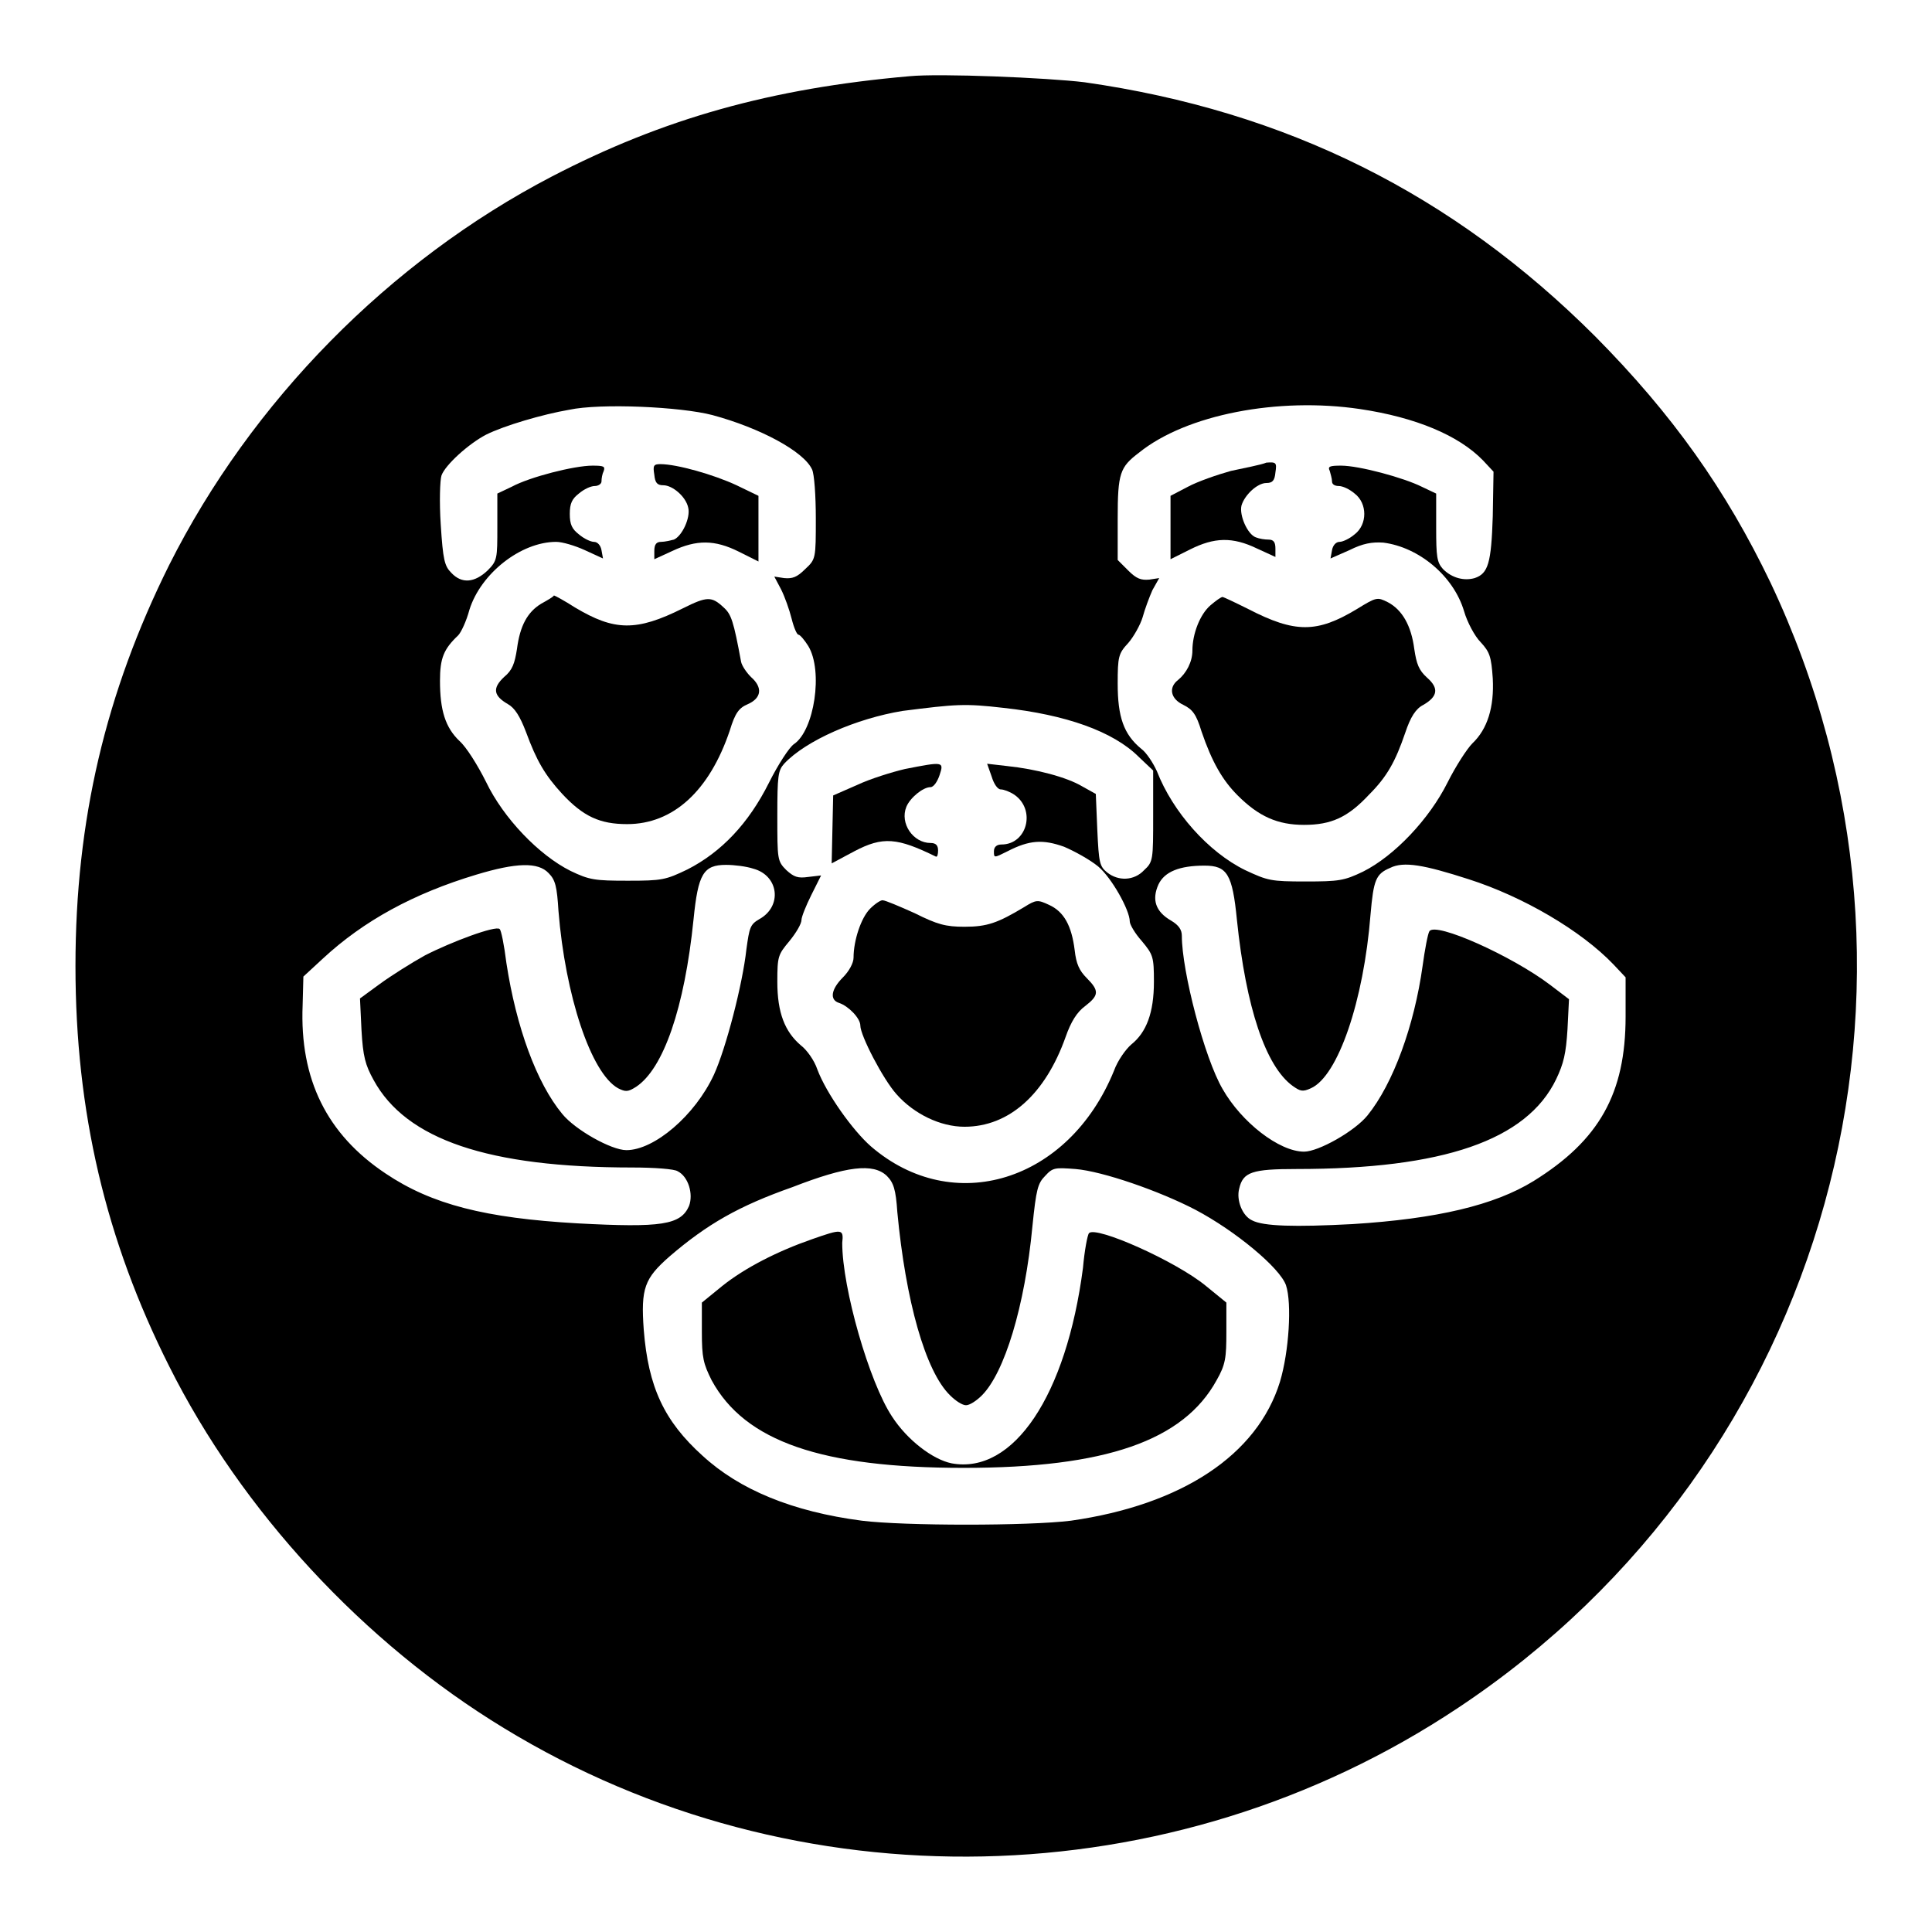
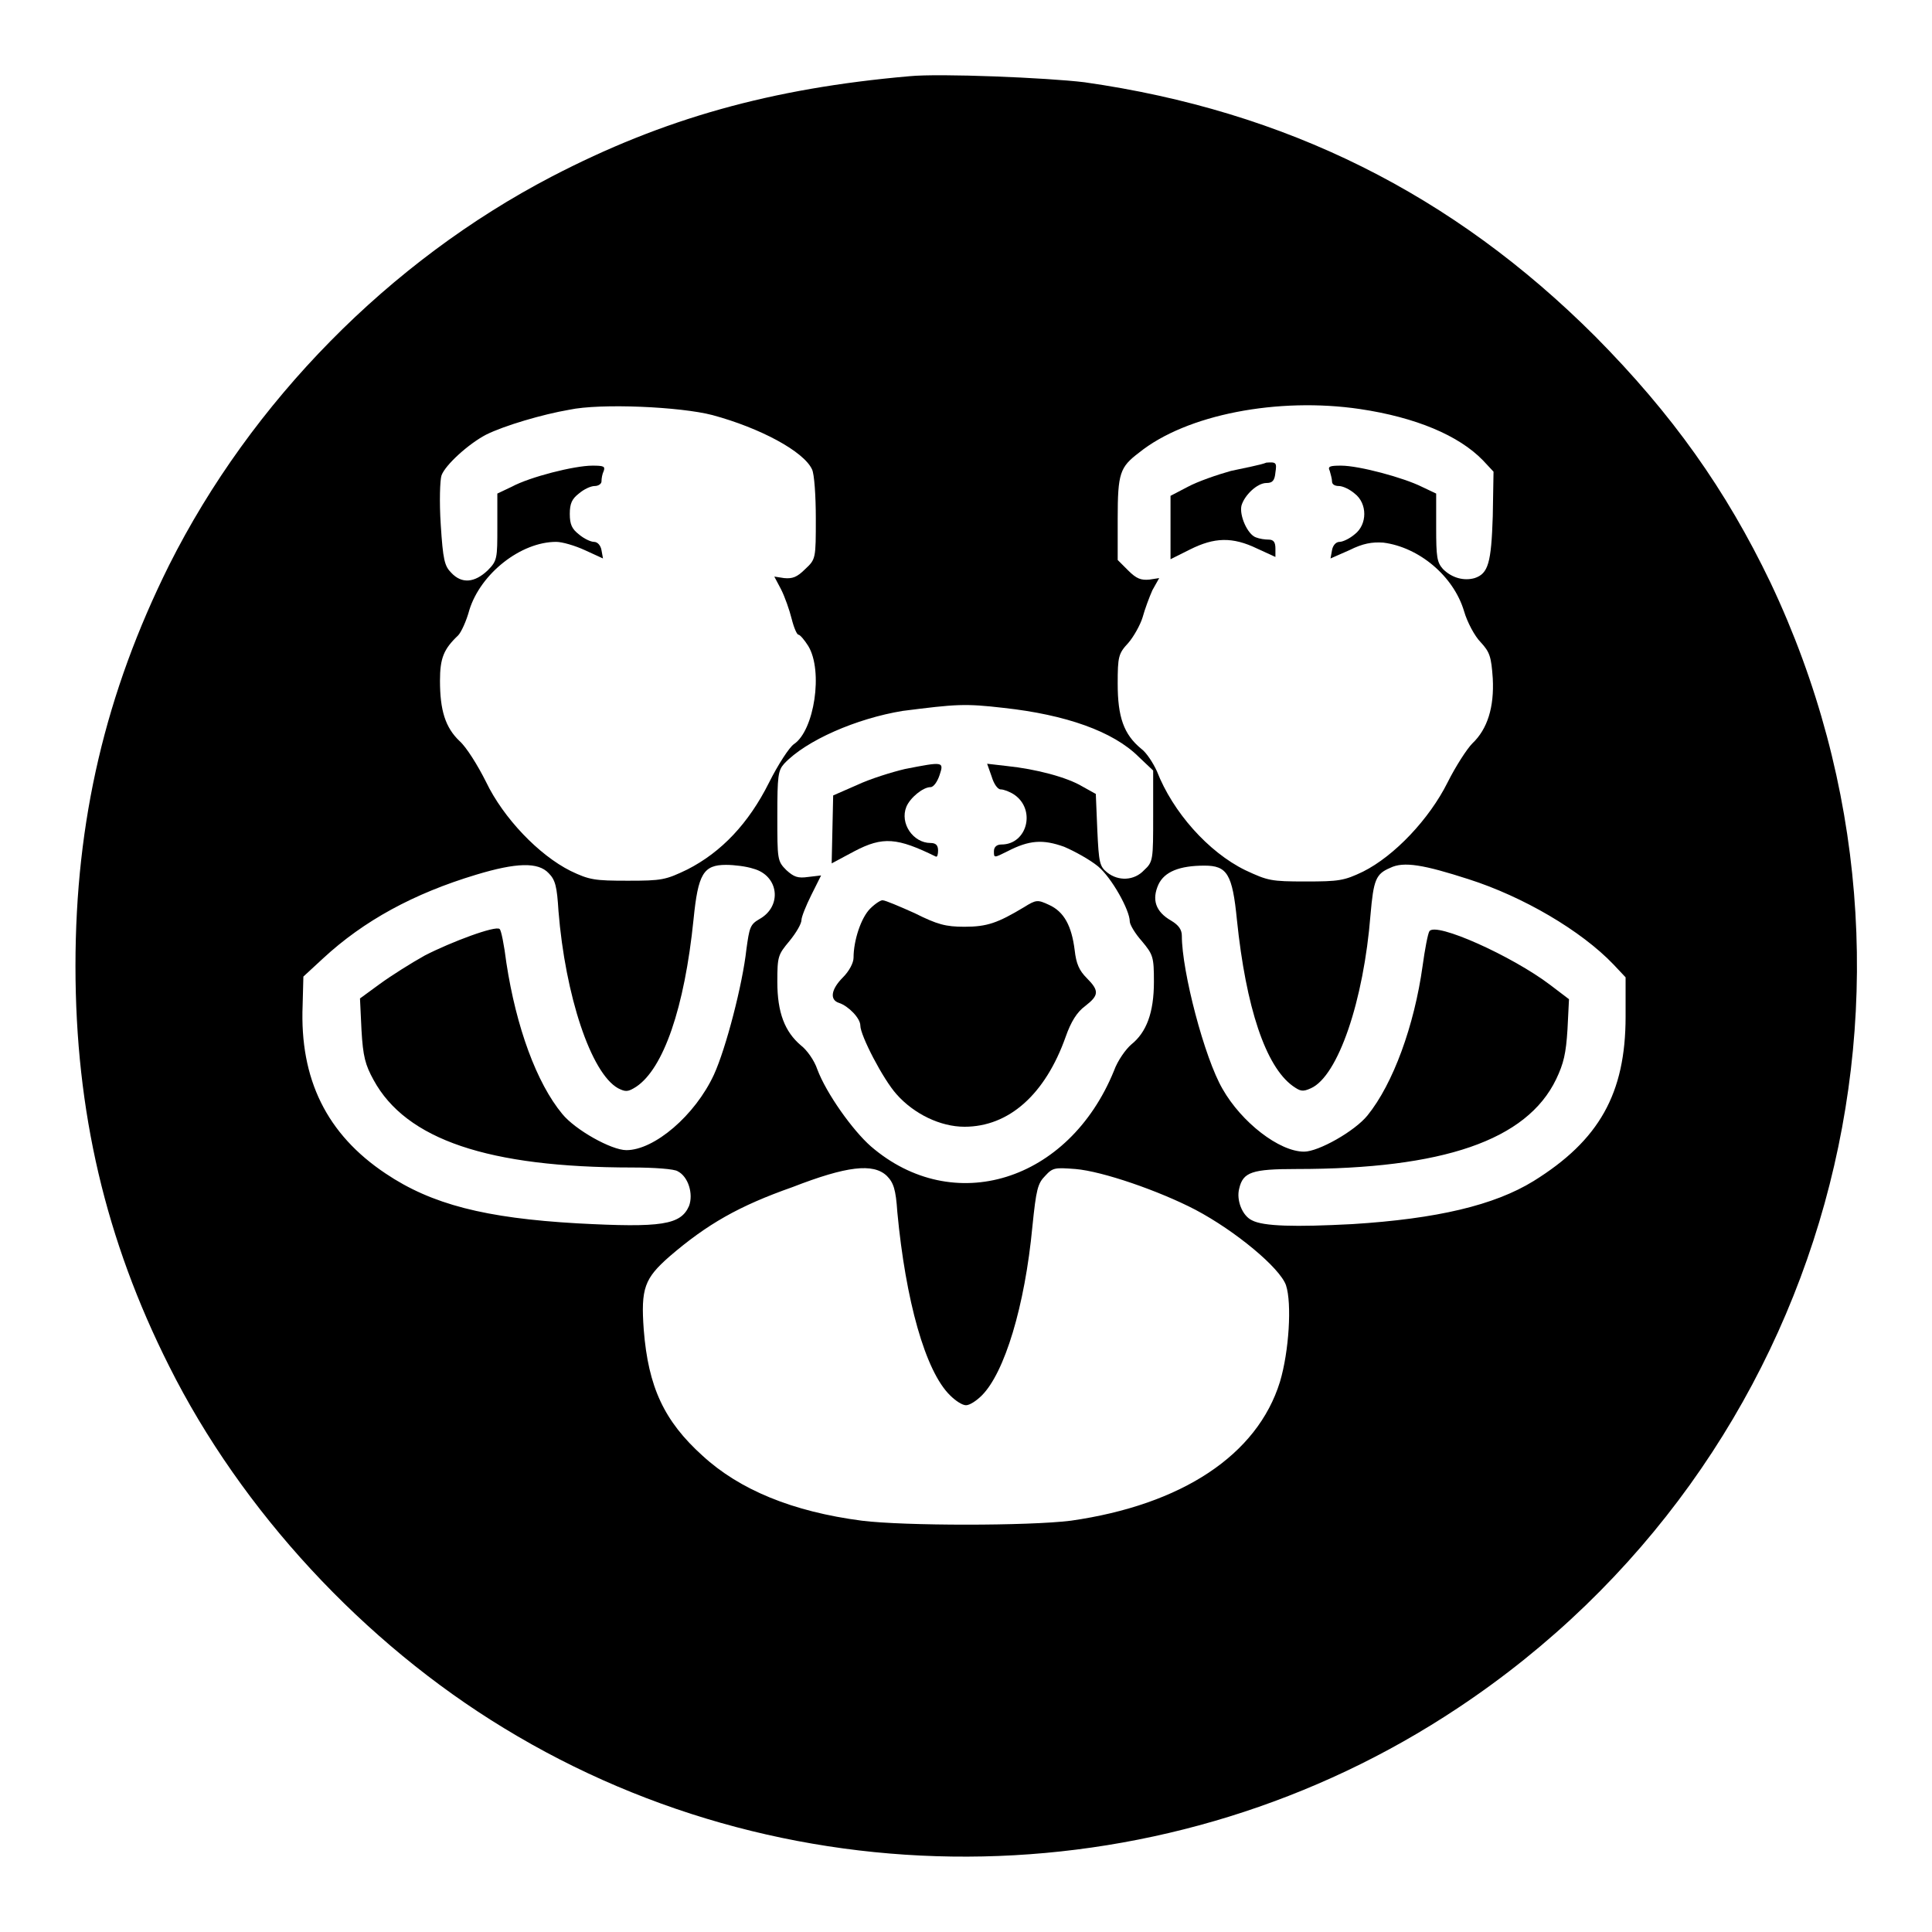
<svg xmlns="http://www.w3.org/2000/svg" version="1.1" x="0px" y="0px" viewBox="0 0 256 256" enable-background="new 0 0 256 256" xml:space="preserve">
  <g>
    <g>
      <g>
        <path fill="#000000" d="M120.5,10.1c-18.3,1.6-32.6,5.6-47.4,13.3C51.6,34.6,33.3,53.2,22.4,74.9C14,91.8,10,108.7,10,128c0,19.3,4,36.3,12.4,53c9.6,19.2,25.8,36.7,44.4,48c38.7,23.6,88.4,22.6,126.4-2.7c49.1-32.6,66.6-95.9,41.4-149.1c-5.9-12.3-13-22.3-23.2-32.6c-18.9-18.9-41-29.9-67.7-33.7C138.8,10.3,124.5,9.7,120.5,10.1z M94.4,55c6.3,1.7,12.1,4.8,13.2,7.2c0.3,0.6,0.5,3.5,0.5,6.5c0,5.3,0,5.4-1.4,6.7c-1.1,1.1-1.7,1.3-2.8,1.2l-1.3-0.2l0.9,1.7c0.5,1,1.1,2.7,1.4,3.9c0.3,1.2,0.7,2.1,0.9,2.1c0.2,0,0.8,0.7,1.3,1.5c2,3.3,0.8,11.2-1.9,13c-0.6,0.4-2.1,2.7-3.3,5.1c-2.7,5.4-6.3,9.2-10.8,11.5c-2.9,1.4-3.4,1.5-7.9,1.5c-4.4,0-5.1-0.1-7.6-1.3c-4.2-2.1-8.9-7-11.2-11.8c-1.1-2.2-2.6-4.6-3.5-5.4c-1.9-1.8-2.6-4.1-2.6-8c0-3,0.5-4.2,2.4-6c0.4-0.4,1.1-1.9,1.5-3.4c1.5-4.8,6.8-9,11.5-9c0.8,0,2.5,0.5,3.8,1.1l2.4,1.1l-0.2-1.1c-0.1-0.6-0.5-1.1-1-1.1c-0.4,0-1.3-0.4-2-1c-0.9-0.7-1.2-1.3-1.2-2.7s0.3-2,1.2-2.7c0.7-0.6,1.6-1,2.1-1c0.5,0,0.9-0.3,0.9-0.6c0-0.4,0.1-1,0.3-1.4c0.2-0.6,0-0.7-1.5-0.7c-2.4,0-8.3,1.5-10.7,2.8l-1.9,0.9v4.4c0,4.2,0,4.5-1.3,5.8c-1.7,1.6-3.4,1.8-4.8,0.3c-0.9-0.9-1.1-1.7-1.4-6.4c-0.2-3-0.1-5.9,0.1-6.5c0.5-1.4,3.6-4.2,5.9-5.4c2.4-1.2,7.5-2.7,11-3.3C79.6,53.4,90.2,53.9,94.4,55z M180.2,54.2c7.4,1.1,13.1,3.5,16.3,6.8l1.4,1.5l-0.1,5.9c-0.2,6.2-0.6,7.6-2.4,8.2c-1.4,0.4-3,0-4.2-1.2c-0.8-0.9-0.9-1.6-0.9-5.5v-4.5l-1.9-0.9c-2.4-1.2-8.3-2.8-10.7-2.8c-1.5,0-1.8,0.1-1.5,0.7c0.1,0.4,0.3,1,0.3,1.4s0.4,0.6,0.9,0.6c0.5,0,1.4,0.4,2.1,1c1.7,1.3,1.7,4.1,0,5.4c-0.7,0.6-1.6,1-2,1c-0.5,0-0.9,0.5-1,1.1l-0.2,1.1l2.5-1.1c1.8-0.9,3-1.1,4.5-1c4.7,0.6,9.3,4.4,10.7,9.1c0.4,1.4,1.4,3.3,2.2,4.1c1.2,1.3,1.4,1.9,1.6,4.8c0.2,3.8-0.7,6.7-2.7,8.6c-0.7,0.7-2.2,3-3.3,5.2c-2.4,4.8-7,9.7-11.2,11.8c-2.5,1.2-3.2,1.3-7.6,1.3c-4.6,0-5-0.1-8-1.5c-4.9-2.4-9.6-7.7-11.7-13.1c-0.5-1.1-1.4-2.5-2.1-3c-2.3-1.9-3.1-4.2-3.1-8.6c0-3.6,0.1-4,1.4-5.4c0.7-0.8,1.6-2.4,1.9-3.4c0.3-1.1,0.9-2.7,1.3-3.6l0.9-1.6l-1.3,0.2c-1.1,0.1-1.7-0.1-2.8-1.2l-1.4-1.4v-5.5c0-6,0.3-6.8,2.8-8.7C157.2,54.9,169.4,52.6,180.2,54.2z M133,93.8c8.2,0.9,14.5,3.1,17.9,6.5l1.9,1.8v6c0,5.8,0,6.1-1.2,7.2c-1.3,1.4-3.4,1.5-4.9,0.3c-1-0.8-1.1-1.3-1.3-5.6l-0.2-4.8l-1.8-1c-2-1.2-6.1-2.3-10-2.7l-2.6-0.3l0.6,1.7c0.3,1,0.8,1.7,1.2,1.7c0.4,0,1.2,0.3,1.8,0.7c2.9,2,1.7,6.6-1.7,6.6c-0.6,0-1,0.3-1,0.9c0,0.9,0,0.9,1.8,0c2.9-1.5,4.7-1.6,7.5-0.6c1.4,0.6,3.4,1.7,4.5,2.6c1.8,1.5,4.2,5.8,4.2,7.3c0,0.4,0.7,1.6,1.6,2.6c1.5,1.8,1.6,2.1,1.6,5.4c0,4.1-1,6.7-3,8.3c-0.7,0.6-1.8,2.1-2.3,3.5c-6,14.7-21.3,19.4-32.2,10c-2.4-2.1-5.9-7-7.1-10.2c-0.4-1.2-1.4-2.6-2.2-3.2c-2.1-1.8-3.1-4.3-3.1-8.4c0-3.4,0.1-3.6,1.6-5.4c0.9-1.1,1.6-2.3,1.6-2.8c0-0.4,0.6-1.9,1.3-3.3l1.3-2.6l-1.7,0.2c-1.4,0.2-1.9,0-2.9-0.9c-1.2-1.2-1.2-1.4-1.2-7.2c0-5.3,0.1-6,0.9-6.9c2.9-3.1,9.6-6,15.7-7C126.7,93.3,127.8,93.2,133,93.8z M194.6,116.5c7.2,2.3,14.9,6.8,19.2,11.3l1.6,1.7v5.2c0,10.2-3.5,16.4-12.2,21.8c-5.2,3.2-12.8,5-24,5.7c-7.6,0.4-11.8,0.3-13.3-0.5c-1.3-0.6-2.1-2.7-1.7-4.2c0.5-2.2,1.7-2.6,7.6-2.6c19.4,0,30.5-3.8,34.4-11.9c1-2.1,1.3-3.4,1.5-6.6l0.2-4l-2.5-1.9c-5-3.8-15.2-8.4-16-7.1c-0.2,0.3-0.6,2.4-0.9,4.6c-1.1,7.9-3.9,15.6-7.3,19.8c-1.7,2.1-6.5,4.8-8.4,4.8c-3.3,0-8.3-3.9-10.8-8.3c-2.4-4.1-5.4-15.6-5.4-20.3c0-0.8-0.4-1.4-1.4-2c-2.1-1.2-2.6-2.8-1.7-4.8c0.8-1.7,2.8-2.5,6.1-2.5c3,0,3.7,1.1,4.3,7.2c1.2,11.6,3.8,19.4,7.4,22c1,0.7,1.3,0.8,2.4,0.3c3.6-1.6,7-11.6,7.9-23c0.4-4.6,0.7-5.4,2.6-6.2C186,114.1,188.7,114.6,194.6,116.5z M72.7,115.7c0.9,0.9,1.1,1.8,1.3,5c0.9,11.2,4.3,21.5,7.9,23.5c1,0.5,1.3,0.5,2.4-0.2c3.6-2.4,6.4-10.4,7.6-22.2c0.6-6,1.3-7.2,4.3-7.2c1.1,0,2.7,0.2,3.6,0.5c3.4,0.9,3.9,5,0.8,6.7c-1.2,0.7-1.3,1.1-1.7,4c-0.5,4.6-2.7,13.1-4.3,16.6c-2.5,5.4-7.9,10-11.6,10c-2,0-6.8-2.7-8.5-4.8c-3.4-4.1-6.1-11.5-7.4-20c-0.3-2.4-0.7-4.4-0.9-4.5c-0.5-0.5-6.4,1.7-9.9,3.5c-1.8,1-4.5,2.7-6,3.8l-2.6,1.9l0.2,4.2c0.2,3.5,0.5,4.6,1.6,6.6c4.3,7.9,15.2,11.6,34.3,11.6c2.9,0,5.6,0.2,6,0.5c1.4,0.7,2.1,3,1.5,4.6c-1.1,2.5-3.6,2.9-14.8,2.3c-12.2-0.7-19.3-2.5-25.4-6.6c-7.8-5.2-11.4-12.5-11-22.3l0.1-3.8l2.6-2.4c5.4-5,12-8.6,20.3-11.1C68.4,114.3,71.3,114.2,72.7,115.7z M117.5,155.8c0.9,0.9,1.2,1.8,1.4,4.8c1.1,11.7,3.7,21.1,7,24.3c0.7,0.7,1.6,1.3,2.1,1.3c0.5,0,1.4-0.6,2.1-1.3c3-3,5.7-11.8,6.7-22.4c0.5-4.9,0.7-5.7,1.7-6.7c1-1.1,1.3-1.1,4-0.9c3.6,0.3,11.1,2.9,15.9,5.4c5.3,2.8,11.2,7.7,12,10c0.8,2.4,0.4,8.8-0.8,12.8c-3,9.7-13,16.3-27.7,18.4c-5.6,0.7-22.1,0.7-27.7,0c-9.2-1.2-16.2-4.1-21.1-8.6c-5.1-4.6-7.2-9.1-7.8-16.7c-0.4-5.5,0.1-6.8,3.4-9.7c5-4.3,9.2-6.7,16.3-9.2C112.2,154.5,115.7,154.1,117.5,155.8z" />
-         <path fill="#000000" d="M86.7,62.9c0.1,1.1,0.4,1.4,1.2,1.4c1.2,0,3,1.5,3.3,3c0.3,1.3-0.8,3.7-1.9,4.2c-0.4,0.1-1.2,0.3-1.7,0.3c-0.6,0-0.9,0.3-0.9,1.2v1.1l2.4-1.1c3.2-1.5,5.6-1.5,8.8,0.1l2.6,1.3V70v-4.3l-2.9-1.4c-3-1.4-7.9-2.8-10.1-2.8C86.6,61.5,86.5,61.7,86.7,62.9z" />
-         <path fill="#000000" d="M71.7,80c-1.8,1.1-2.8,2.9-3.2,6c-0.3,1.9-0.6,2.8-1.7,3.7c-1.6,1.5-1.4,2.5,0.5,3.6c0.9,0.5,1.6,1.6,2.4,3.7c1.4,3.8,2.5,5.7,4.8,8.2c2.8,3,5,4,8.6,4c6.1,0,10.9-4.4,13.6-12.4c0.7-2.3,1.2-3,2.4-3.5c1.8-0.8,2-2.2,0.4-3.6c-0.6-0.6-1.2-1.5-1.3-2c-1-5.4-1.3-6.3-2.3-7.2c-1.6-1.5-2.2-1.5-5.4,0.1c-6.2,3.1-9.1,3-14.3-0.1c-1.4-0.9-2.7-1.6-2.8-1.6C73.3,79.1,72.6,79.5,71.7,80z" />
        <path fill="#000000" d="M163.1,62.4c-1.8,0.5-4.4,1.4-5.7,2.1l-2.3,1.2v4.2v4.2l2.6-1.3c3.2-1.6,5.6-1.7,8.9-0.1l2.4,1.1v-1.1c0-0.8-0.2-1.2-0.9-1.2c-0.5,0-1.2-0.1-1.7-0.3c-1.1-0.4-2.2-2.9-1.9-4.2c0.4-1.4,2.1-3,3.3-3c0.8,0,1.1-0.3,1.2-1.4c0.2-1.3,0.1-1.4-1.2-1.3C167.1,61.6,164.9,62,163.1,62.4z" />
-         <path fill="#000000" d="M160.4,80.2c-1.4,1.2-2.4,3.8-2.4,6c0,1.5-0.8,3-1.9,3.9c-1.3,1-1,2.5,0.7,3.3c1.2,0.6,1.7,1.2,2.4,3.5c1.4,4.1,2.8,6.5,4.8,8.5c2.8,2.8,5.3,3.9,8.8,3.9c3.6,0,5.8-1,8.6-4c2.4-2.4,3.5-4.4,4.8-8.2c0.7-2.1,1.4-3.2,2.4-3.7c1.9-1.1,2.1-2.2,0.5-3.6c-1.1-1-1.4-1.8-1.7-3.8c-0.4-3.1-1.6-5.2-3.5-6.2c-1.4-0.7-1.5-0.7-4.1,0.9c-5.3,3.2-8.2,3.2-14.4,0c-1.8-0.9-3.3-1.6-3.4-1.6C161.8,79.1,161.1,79.6,160.4,80.2z" />
        <path fill="#000000" d="M119.9,101.9c-1.7,0.4-4.6,1.3-6.3,2.1l-3.2,1.4l-0.1,4.5l-0.1,4.5l3-1.6c3.8-2,5.7-1.8,10.8,0.7c0.2,0.1,0.3-0.3,0.3-0.8c0-0.7-0.3-1-1-1c-2.3,0-4.1-2.6-3.2-4.8c0.5-1.2,2.2-2.6,3.2-2.6c0.4,0,0.9-0.7,1.2-1.6C125.1,100.9,125,100.9,119.9,101.9z" />
        <path fill="#000000" d="M115.3,120.4c-1.2,1.2-2.2,4.2-2.2,6.5c0,0.7-0.6,1.8-1.4,2.6c-1.6,1.6-1.8,3-0.5,3.4c1.2,0.4,2.8,2,2.8,3c0,1.3,3,7.1,4.8,9.1c2.3,2.6,5.8,4.3,9,4.3c5.9,0,10.7-4.3,13.4-11.9c0.7-2,1.5-3.3,2.6-4.1c1.8-1.4,1.9-2,0.2-3.7c-1-1-1.4-1.9-1.6-3.7c-0.4-3.2-1.4-5.1-3.4-6c-1.5-0.7-1.7-0.7-3.3,0.3c-3.5,2.1-4.9,2.6-7.9,2.6c-2.5,0-3.6-0.3-6.6-1.8c-2-0.9-3.9-1.7-4.2-1.7C116.8,119.2,116,119.7,115.3,120.4z" />
-         <path fill="#000000" d="M107.6,164.2c-4.6,1.6-8.9,3.8-11.9,6.2l-2.7,2.2l0,3.9c0,3.4,0.2,4.2,1.3,6.4c4.4,8.1,14.6,11.6,33.4,11.6c18.8,0,29.1-3.6,33.5-11.6c1.2-2.1,1.3-3,1.3-6.4l0-3.9l-2.7-2.2c-4-3.3-14.6-8-15.5-7c-0.2,0.2-0.6,2.3-0.8,4.6c-2.2,16.9-9.2,27.4-17.4,25.9c-2.5-0.5-5.9-3.1-7.9-6.2c-3-4.5-6.6-17-6.6-23C111.8,162.8,111.6,162.8,107.6,164.2z" />
      </g>
    </g>
  </g>
</svg>